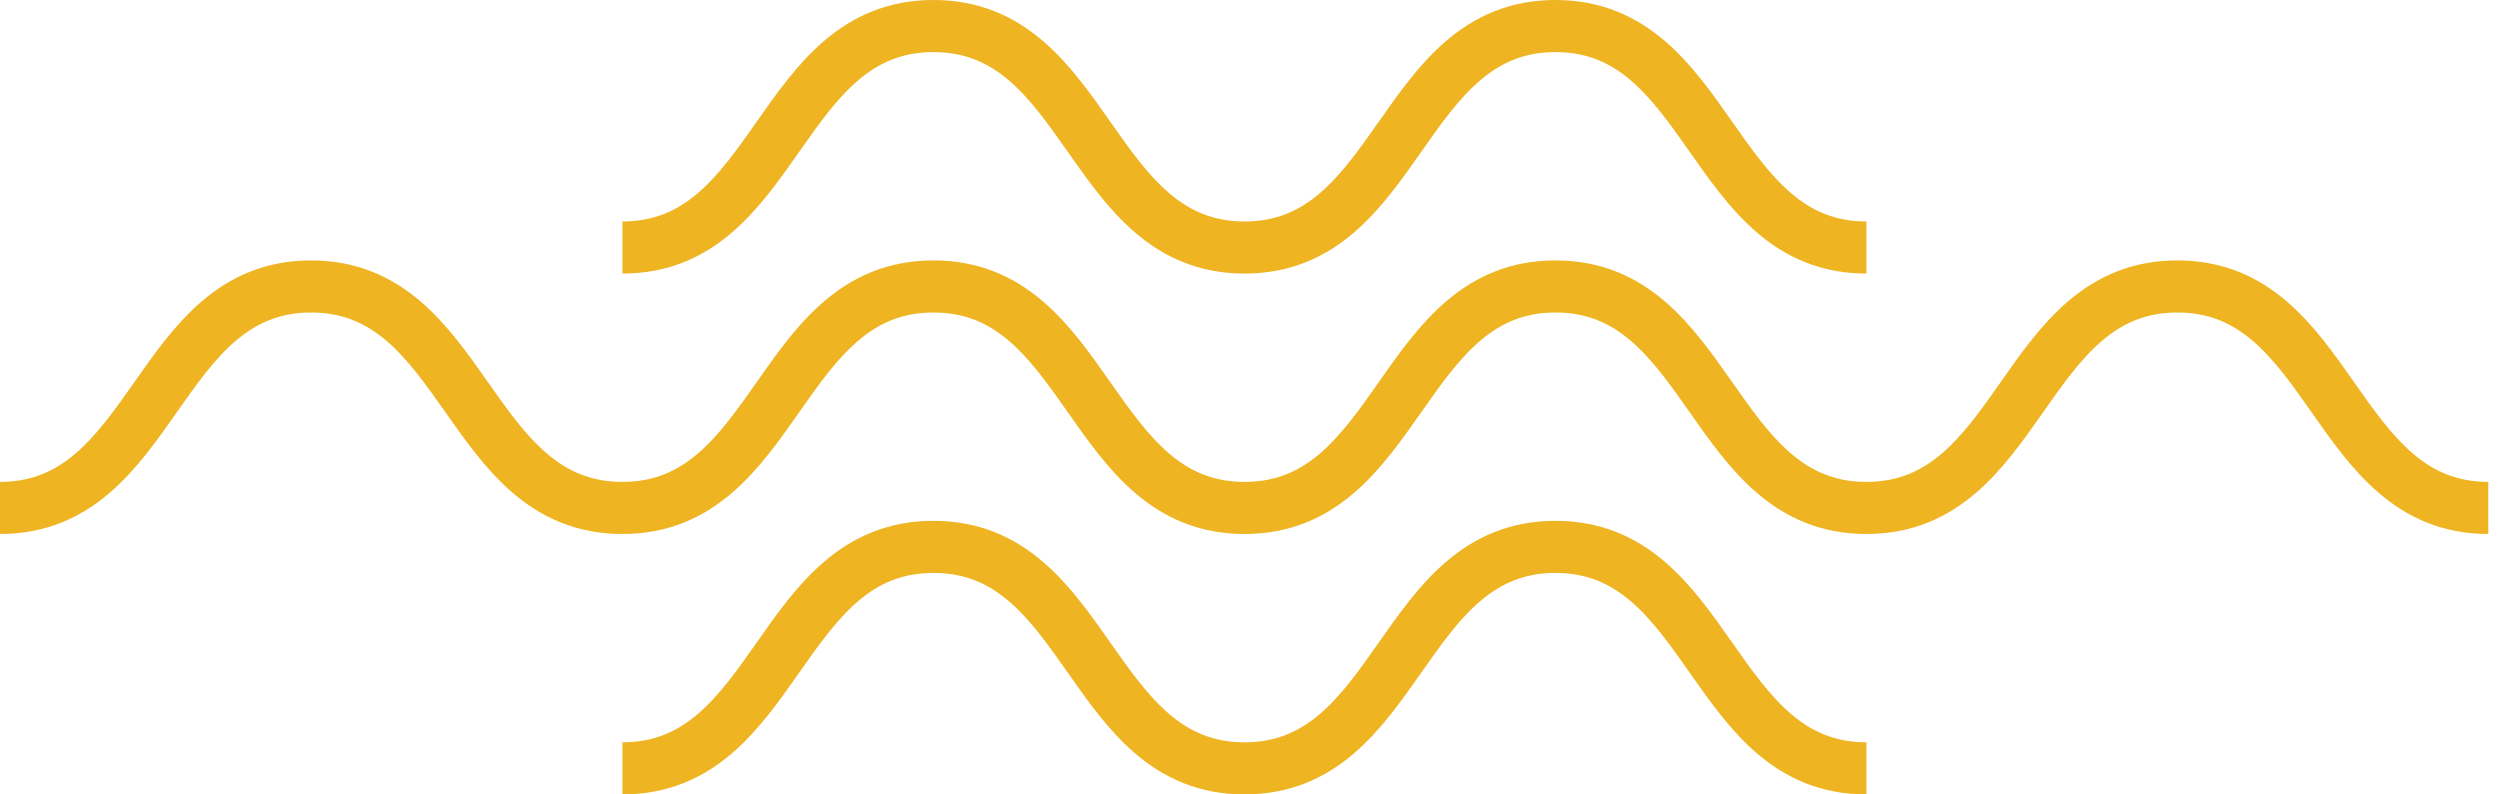
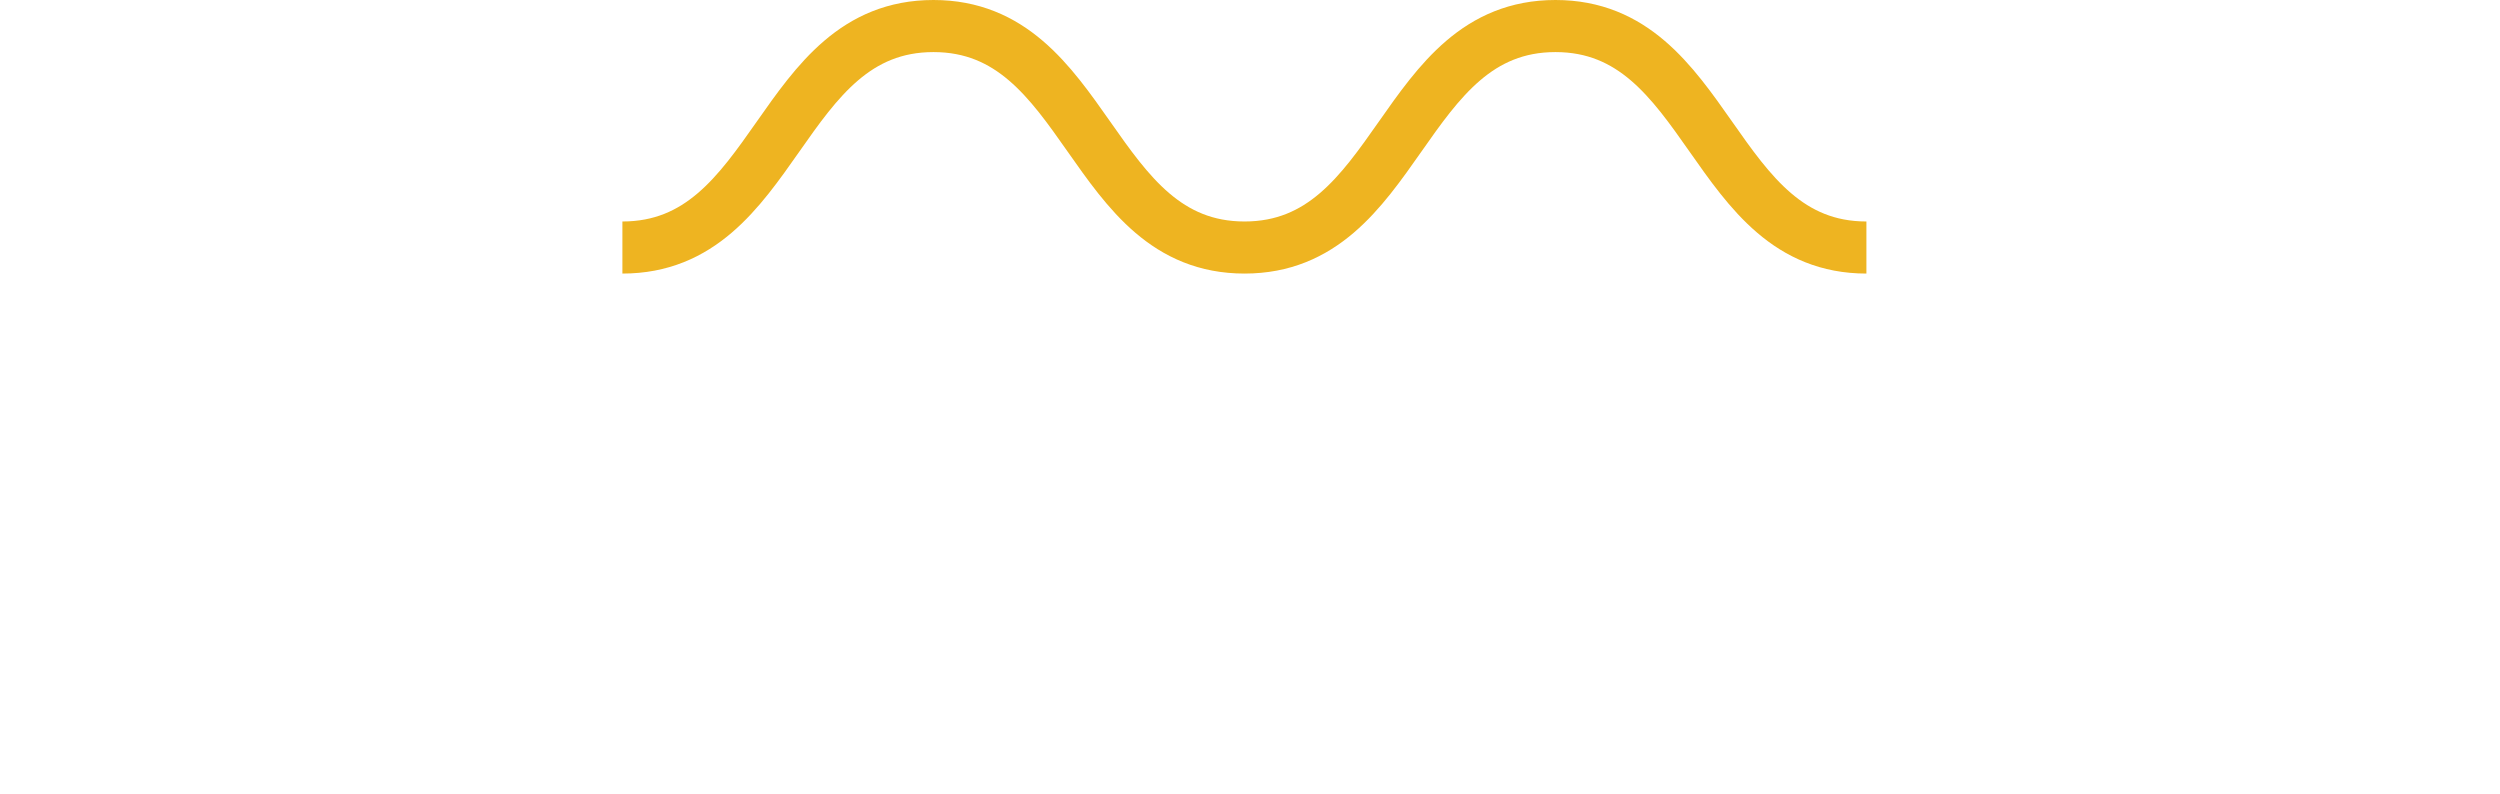
<svg xmlns="http://www.w3.org/2000/svg" width="192" height="61" viewBox="0 0 192 61" fill="none">
-   <path d="M191.1 39.01C179.16 39.01 179.16 22 167.22 22C155.28 22 155.28 39.01 143.34 39.01C131.4 39.01 131.4 22 119.46 22C107.52 22 107.52 39.01 95.58 39.01C83.64 39.01 83.64 22 71.69 22C59.74 22 59.75 39.01 47.8 39.01C35.85 39.01 35.83 22 23.89 22C11.95 22 11.95 39.01 0 39.01" stroke="#EEB421" stroke-width="4" stroke-miterlimit="10" />
-   <path d="M143.34 59.01C131.4 59.01 131.4 42 119.46 42C107.52 42 107.52 59.01 95.58 59.01C83.64 59.01 83.64 42 71.69 42C59.74 42 59.75 59.01 47.8 59.01" stroke="#EEB421" stroke-width="4" stroke-miterlimit="10" />
  <path d="M143.34 19.01C131.4 19.01 131.4 2 119.46 2C107.52 2 107.52 19.01 95.58 19.01C83.64 19.01 83.64 2 71.69 2C59.74 2 59.75 19.01 47.8 19.01" stroke="#EEB421" stroke-width="4" stroke-miterlimit="10" />
</svg>